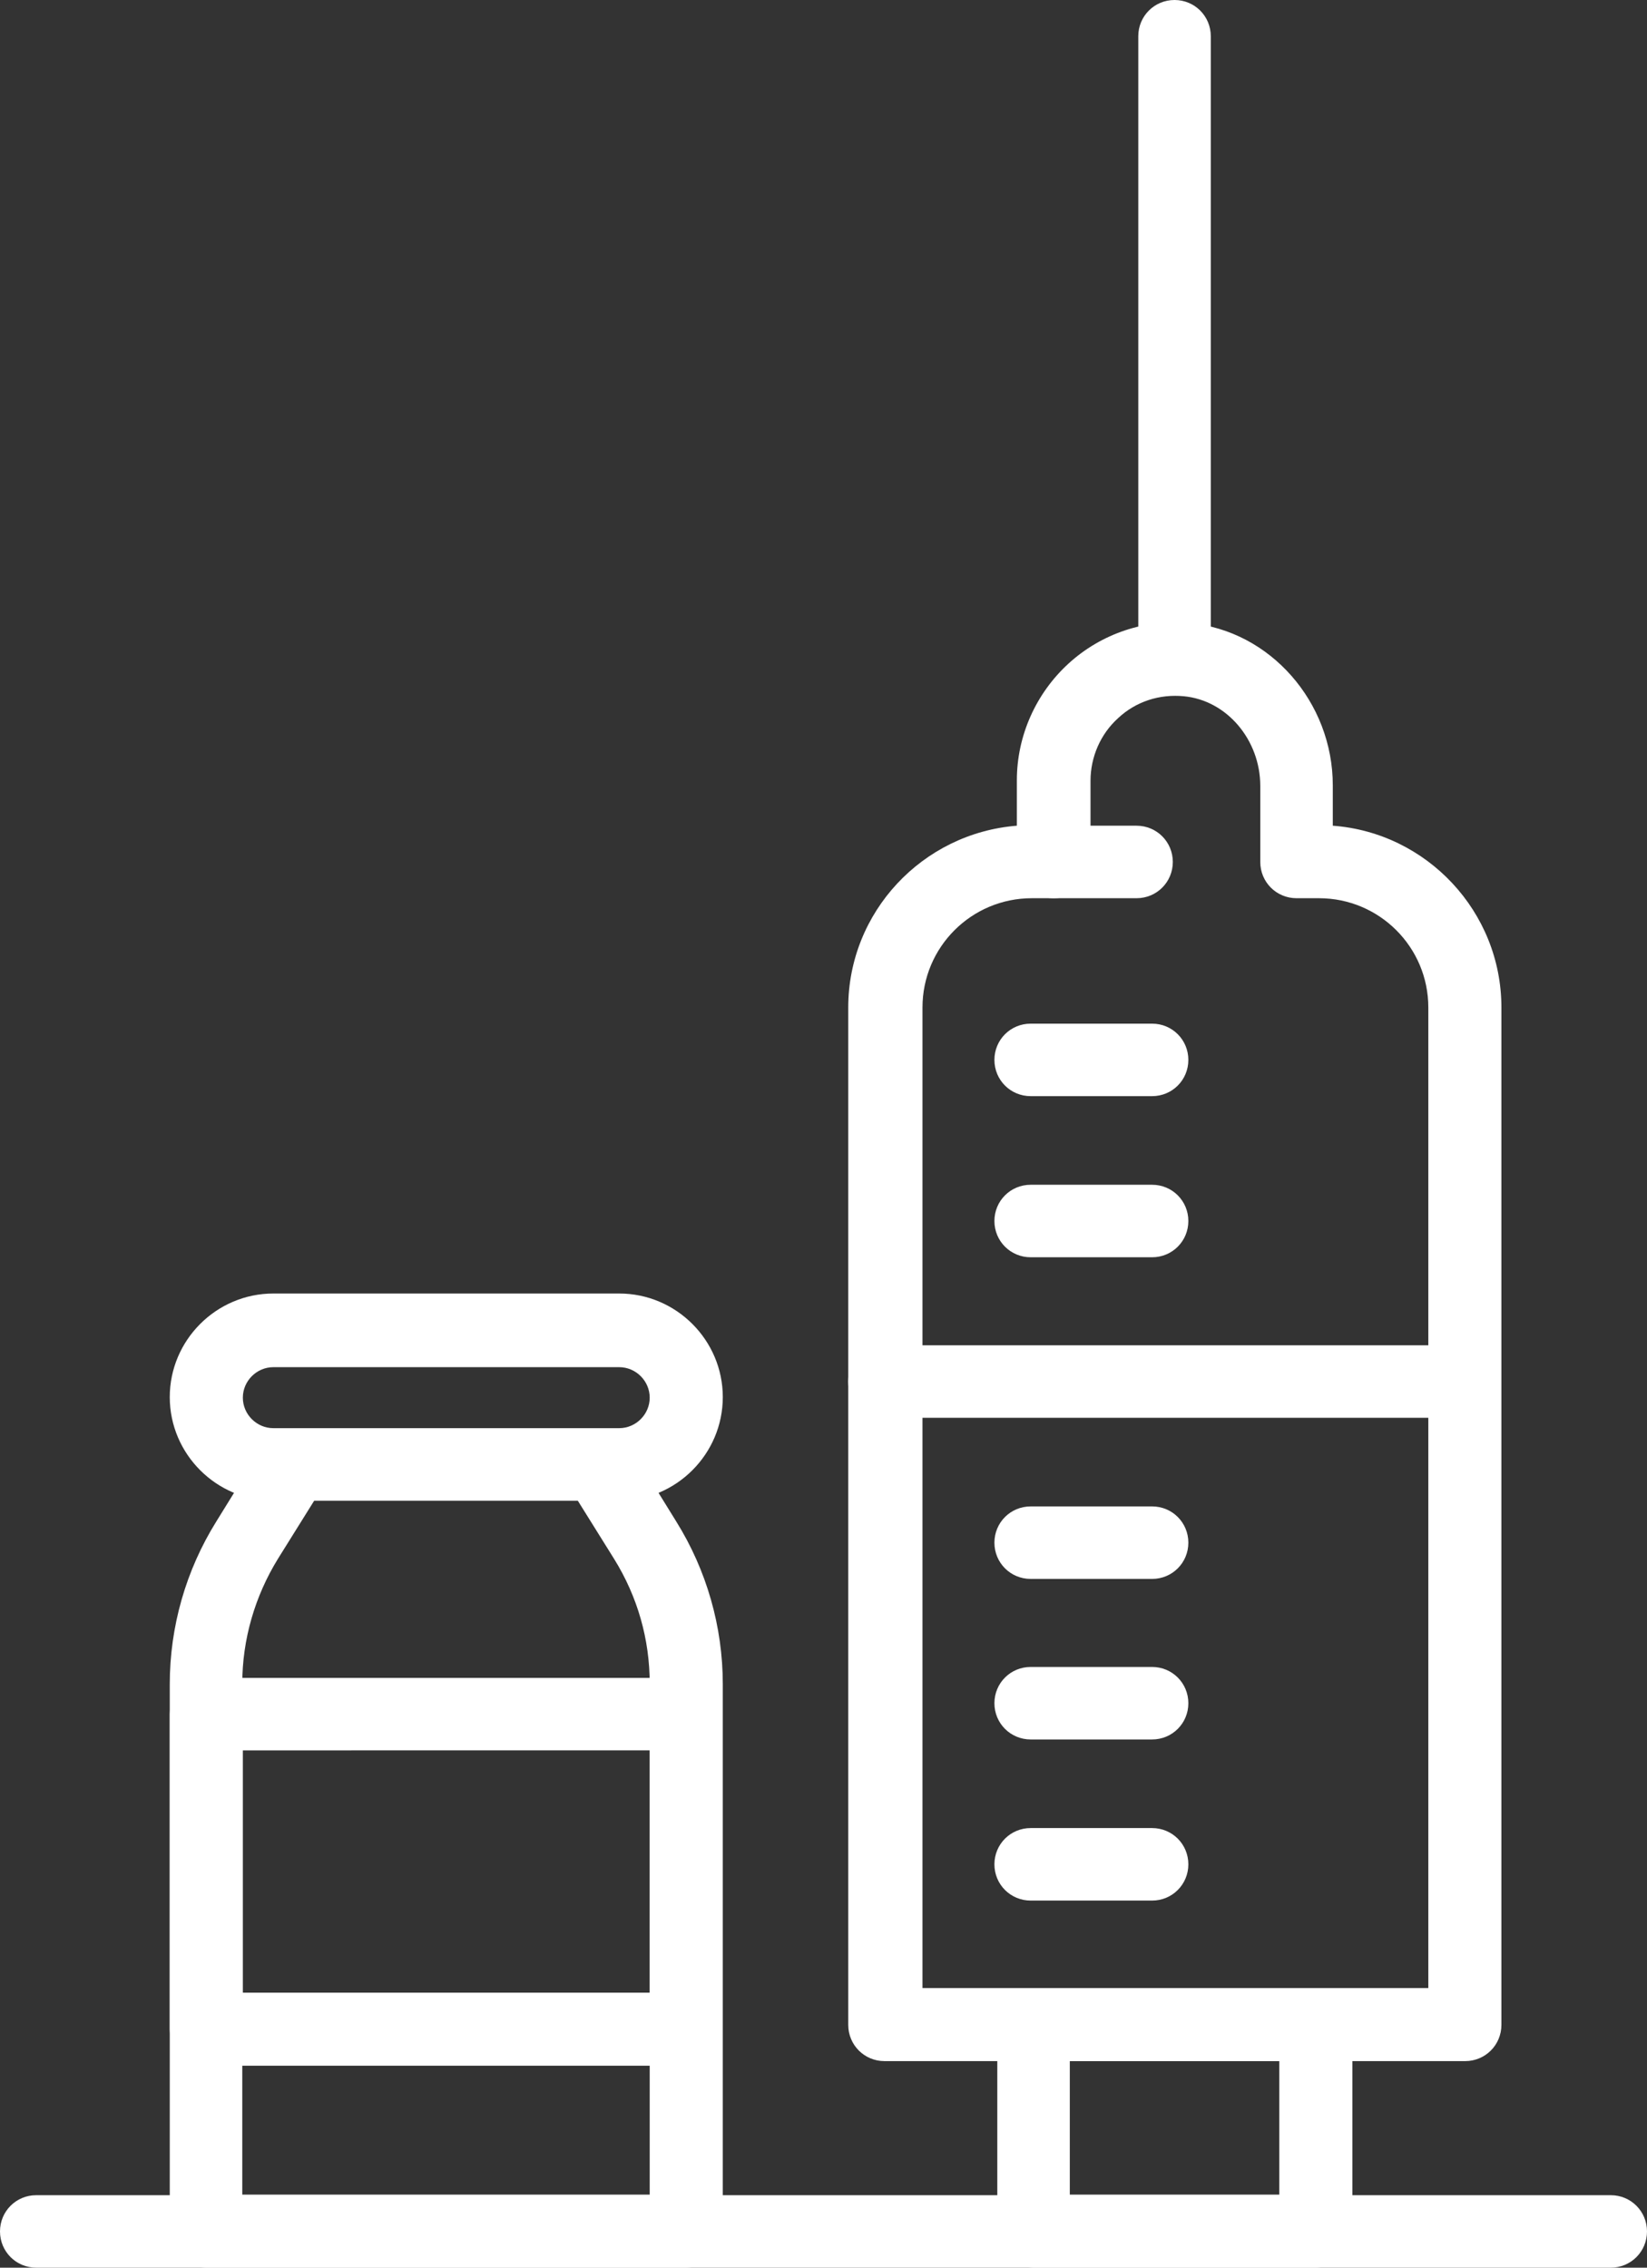
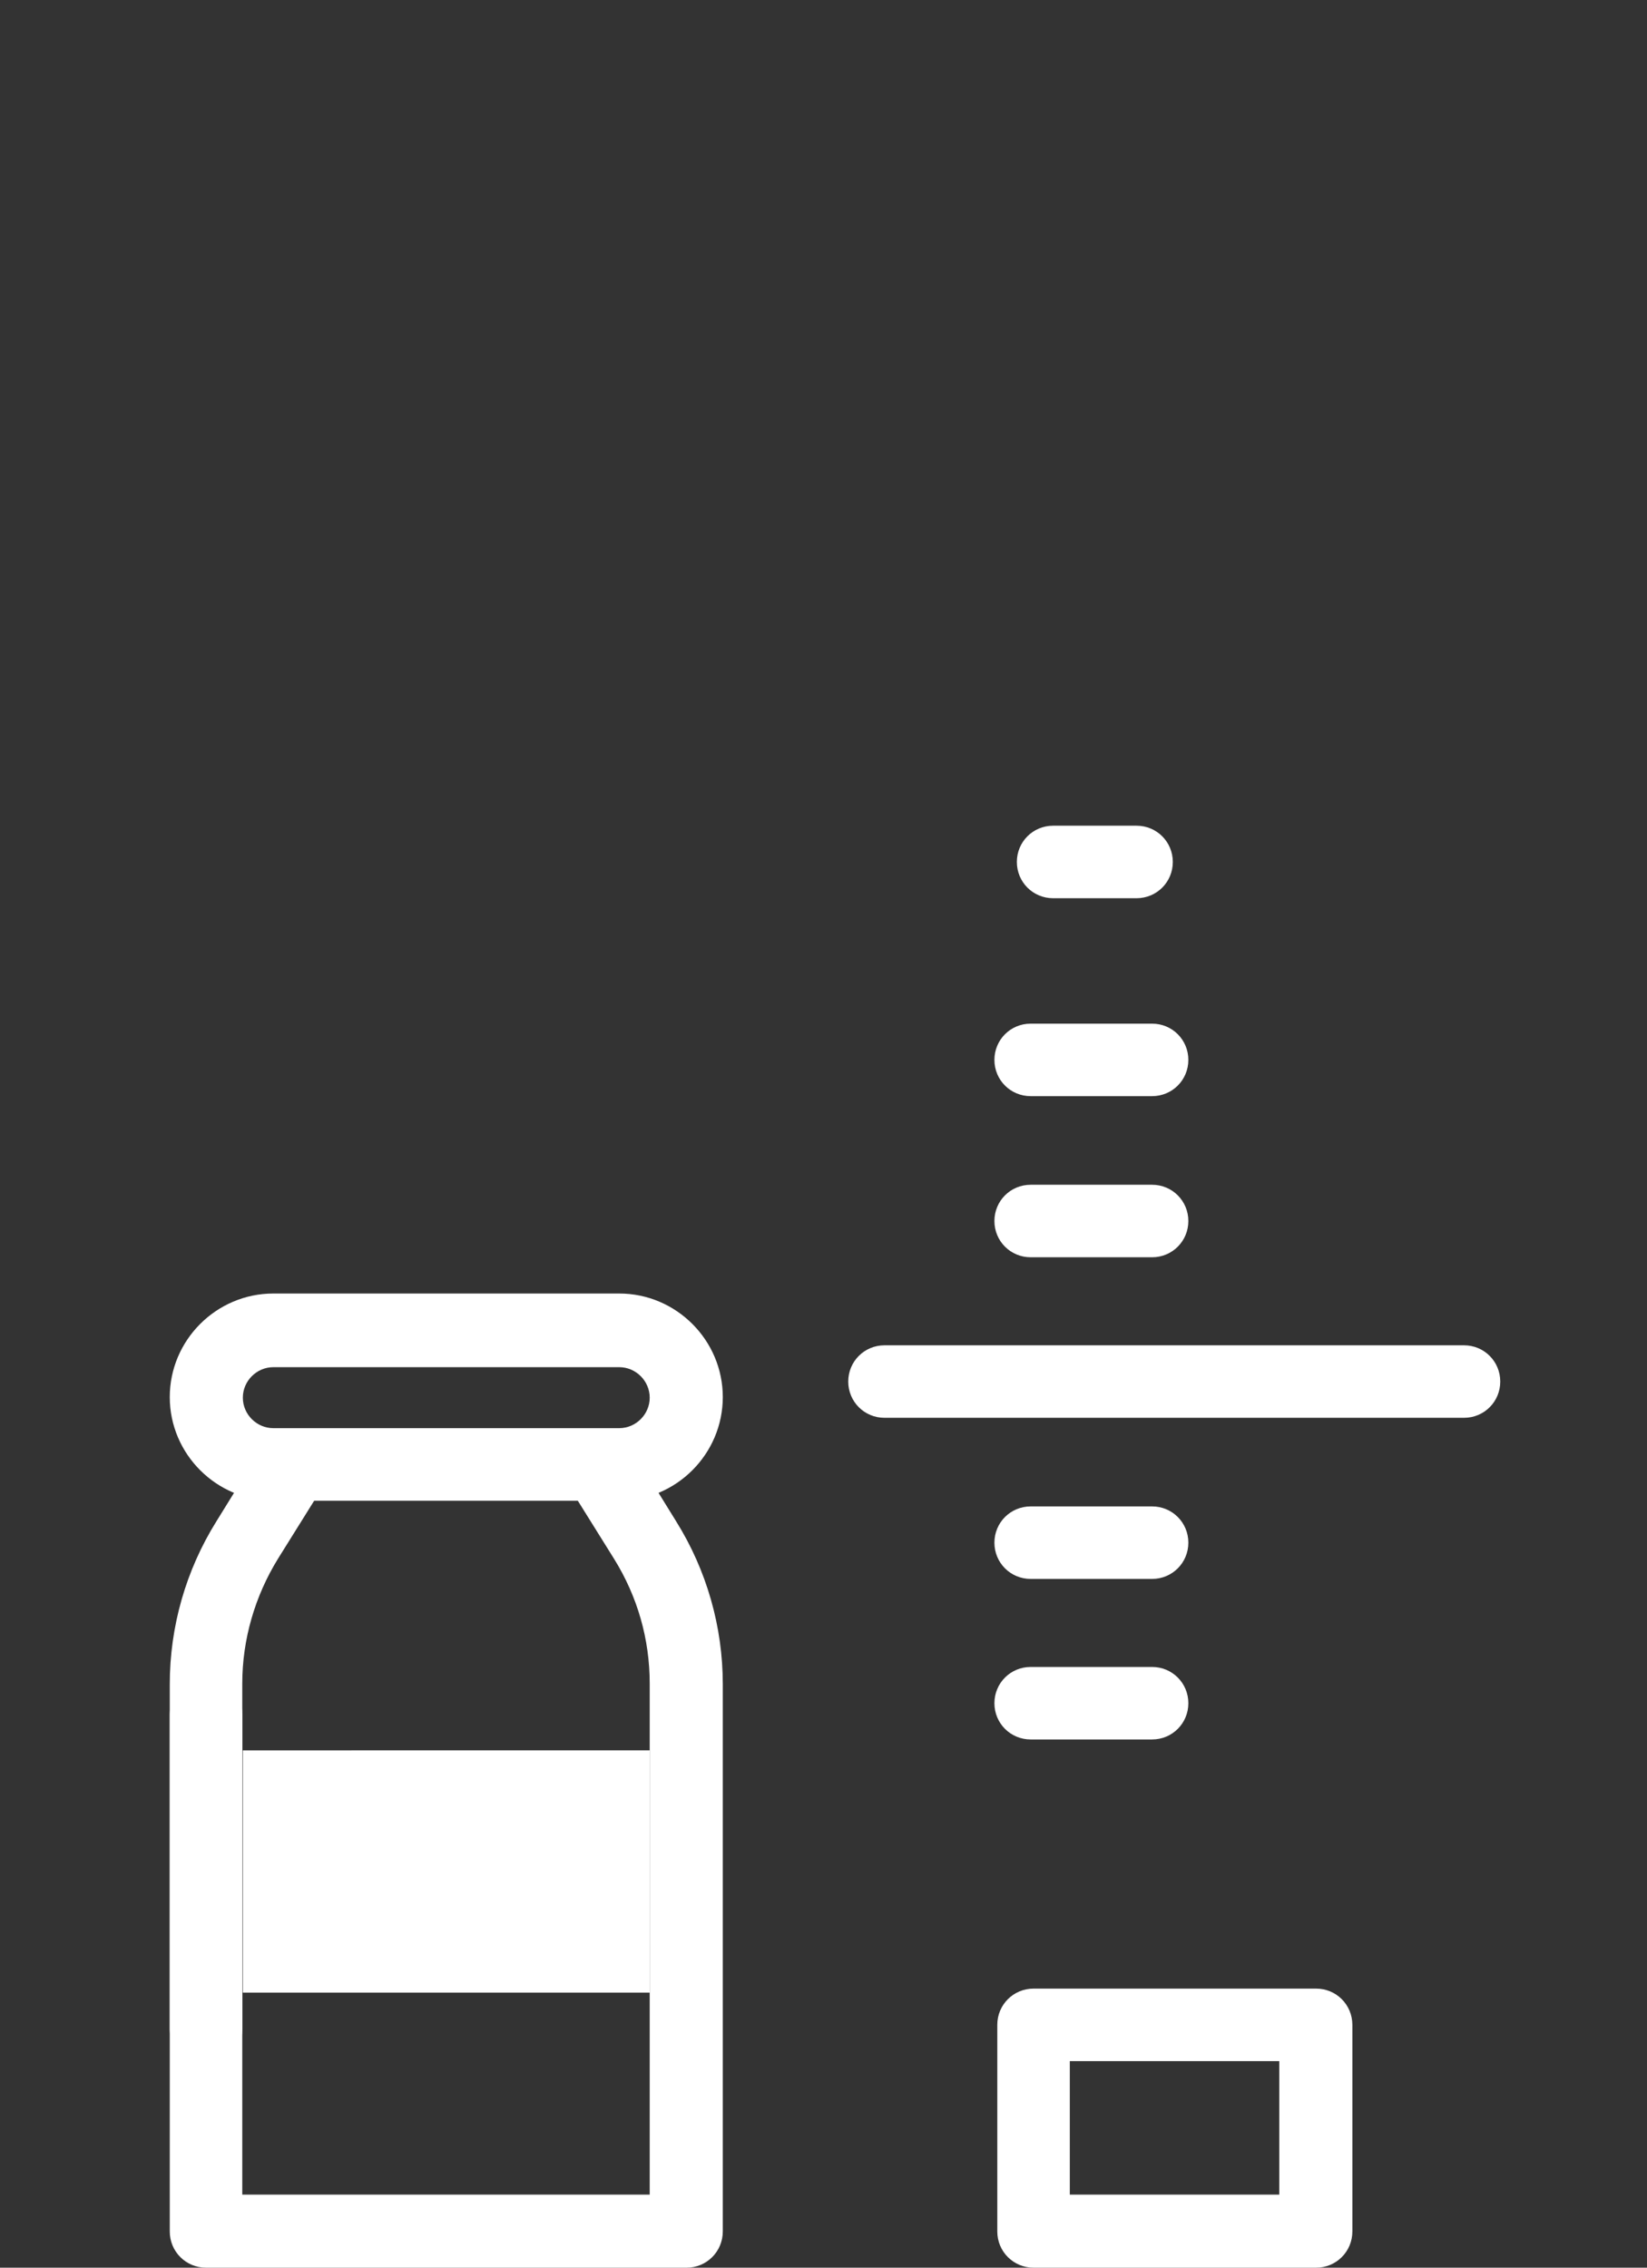
<svg xmlns="http://www.w3.org/2000/svg" viewBox="0 0 28.62 39.41">
  <rect x="0" y="0" width="28.62" height="39.41" fill="#333333" stroke="none" />
  <defs>
    <style>.d{fill:#fff;}</style>
  </defs>
  <g id="a" />
  <g id="b">
    <g id="c">
      <g>
-         <path class="d" d="M27.99,39.41H.63c-.35,0-.63-.28-.63-.63s.28-.63,.63-.63H27.99c.35,0,.63,.28,.63,.63s-.28,.63-.63,.63Z" />
        <path class="d" d="M25.45,24.64H15.37c-.35,0-.63-.28-.63-.63s.28-.63,.63-.63h10.07c.35,0,.63,.28,.63,.63s-.28,.63-.63,.63Z" />
        <path class="d" d="M22.87,39.41h-4.91c-.35,0-.63-.28-.63-.63v-3.59c0-.35,.28-.63,.63-.63h4.91c.35,0,.63,.28,.63,.63v3.59c0,.35-.28,.63-.63,.63Zm-4.28-1.27h3.64v-2.32h-3.64v2.32Z" />
-         <path class="d" d="M20.41,12.09c-.35,0-.63-.28-.63-.63V.63c0-.35,.28-.63,.63-.63s.63,.28,.63,.63V11.46c0,.35-.28,.63-.63,.63Z" />
        <path class="d" d="M11.92,39.41H3.58c-.35,0-.63-.28-.63-.63v-9.51c0-1,.28-1.98,.81-2.83l.81-1.31c.12-.19,.32-.3,.54-.3h5.29c.22,0,.42,.11,.54,.3l.81,1.31c.53,.85,.81,1.83,.81,2.83v9.51c0,.35-.28,.63-.63,.63Zm-7.7-1.27h7.07v-8.88c0-.77-.21-1.51-.62-2.17l-.63-1.01H5.46l-.63,1.01c-.4,.65-.62,1.4-.62,2.17v8.88Z" />
        <path class="d" d="M10.76,26.08H4.75c-.99,0-1.8-.81-1.8-1.8s.81-1.8,1.8-1.8h6.01c.99,0,1.8,.81,1.8,1.8s-.81,1.8-1.8,1.8Zm-6.01-2.32c-.29,0-.53,.24-.53,.53s.24,.53,.53,.53h6.01c.29,0,.53-.24,.53-.53s-.24-.53-.53-.53H4.75Z" />
-         <path class="d" d="M11.92,35.9H3.58c-.35,0-.63-.28-.63-.63v-5.48c0-.35,.28-.63,.63-.63H11.92c.35,0,.63,.28,.63,.63v5.48c0,.35-.28,.63-.63,.63Zm-7.7-1.27h7.07v-4.21H4.22v4.21Z" />
+         <path class="d" d="M11.92,35.9H3.58c-.35,0-.63-.28-.63-.63v-5.48c0-.35,.28-.63,.63-.63c.35,0,.63,.28,.63,.63v5.48c0,.35-.28,.63-.63,.63Zm-7.7-1.27h7.07v-4.21H4.22v4.21Z" />
        <path class="d" d="M19.75,15.61h-1.45c-.35,0-.63-.28-.63-.63s.28-.63,.63-.63h1.45c.35,0,.63,.28,.63,.63s-.28,.63-.63,.63Z" />
-         <path class="d" d="M25.45,35.82H15.37c-.35,0-.63-.28-.63-.63V17.51c0-1.66,1.29-3.03,2.93-3.16v-.79c0-.77,.33-1.51,.9-2.03,.57-.52,1.34-.78,2.11-.7,1.39,.13,2.48,1.37,2.48,2.82v.7c1.63,.12,2.93,1.49,2.93,3.16v17.68c0,.35-.28,.63-.63,.63Zm-9.44-1.27h8.81V17.51c0-1.05-.85-1.9-1.9-1.9h-.39c-.35,0-.63-.28-.63-.63v-1.32c0-.8-.58-1.49-1.33-1.56-.42-.04-.83,.09-1.14,.38-.31,.28-.48,.68-.48,1.09v1.41c0,.35-.28,.63-.63,.63h-.39c-1.05,0-1.9,.85-1.9,1.9v17.05Z" />
-         <path class="d" d="M20.02,33.03h-2.11c-.35,0-.63-.28-.63-.63s.28-.63,.63-.63h2.11c.35,0,.63,.28,.63,.63s-.28,.63-.63,.63Z" />
        <path class="d" d="M20.02,30.23h-2.11c-.35,0-.63-.28-.63-.63s.28-.63,.63-.63h2.11c.35,0,.63,.28,.63,.63s-.28,.63-.63,.63Z" />
        <path class="d" d="M20.02,27.44h-2.11c-.35,0-.63-.28-.63-.63s.28-.63,.63-.63h2.11c.35,0,.63,.28,.63,.63s-.28,.63-.63,.63Z" />
        <path class="d" d="M20.02,21.85h-2.11c-.35,0-.63-.28-.63-.63s.28-.63,.63-.63h2.11c.35,0,.63,.28,.63,.63s-.28,.63-.63,.63Z" />
        <path class="d" d="M20.02,19.05h-2.11c-.35,0-.63-.28-.63-.63s.28-.63,.63-.63h2.11c.35,0,.63,.28,.63,.63s-.28,.63-.63,.63Z" />
      </g>
    </g>
  </g>
</svg>